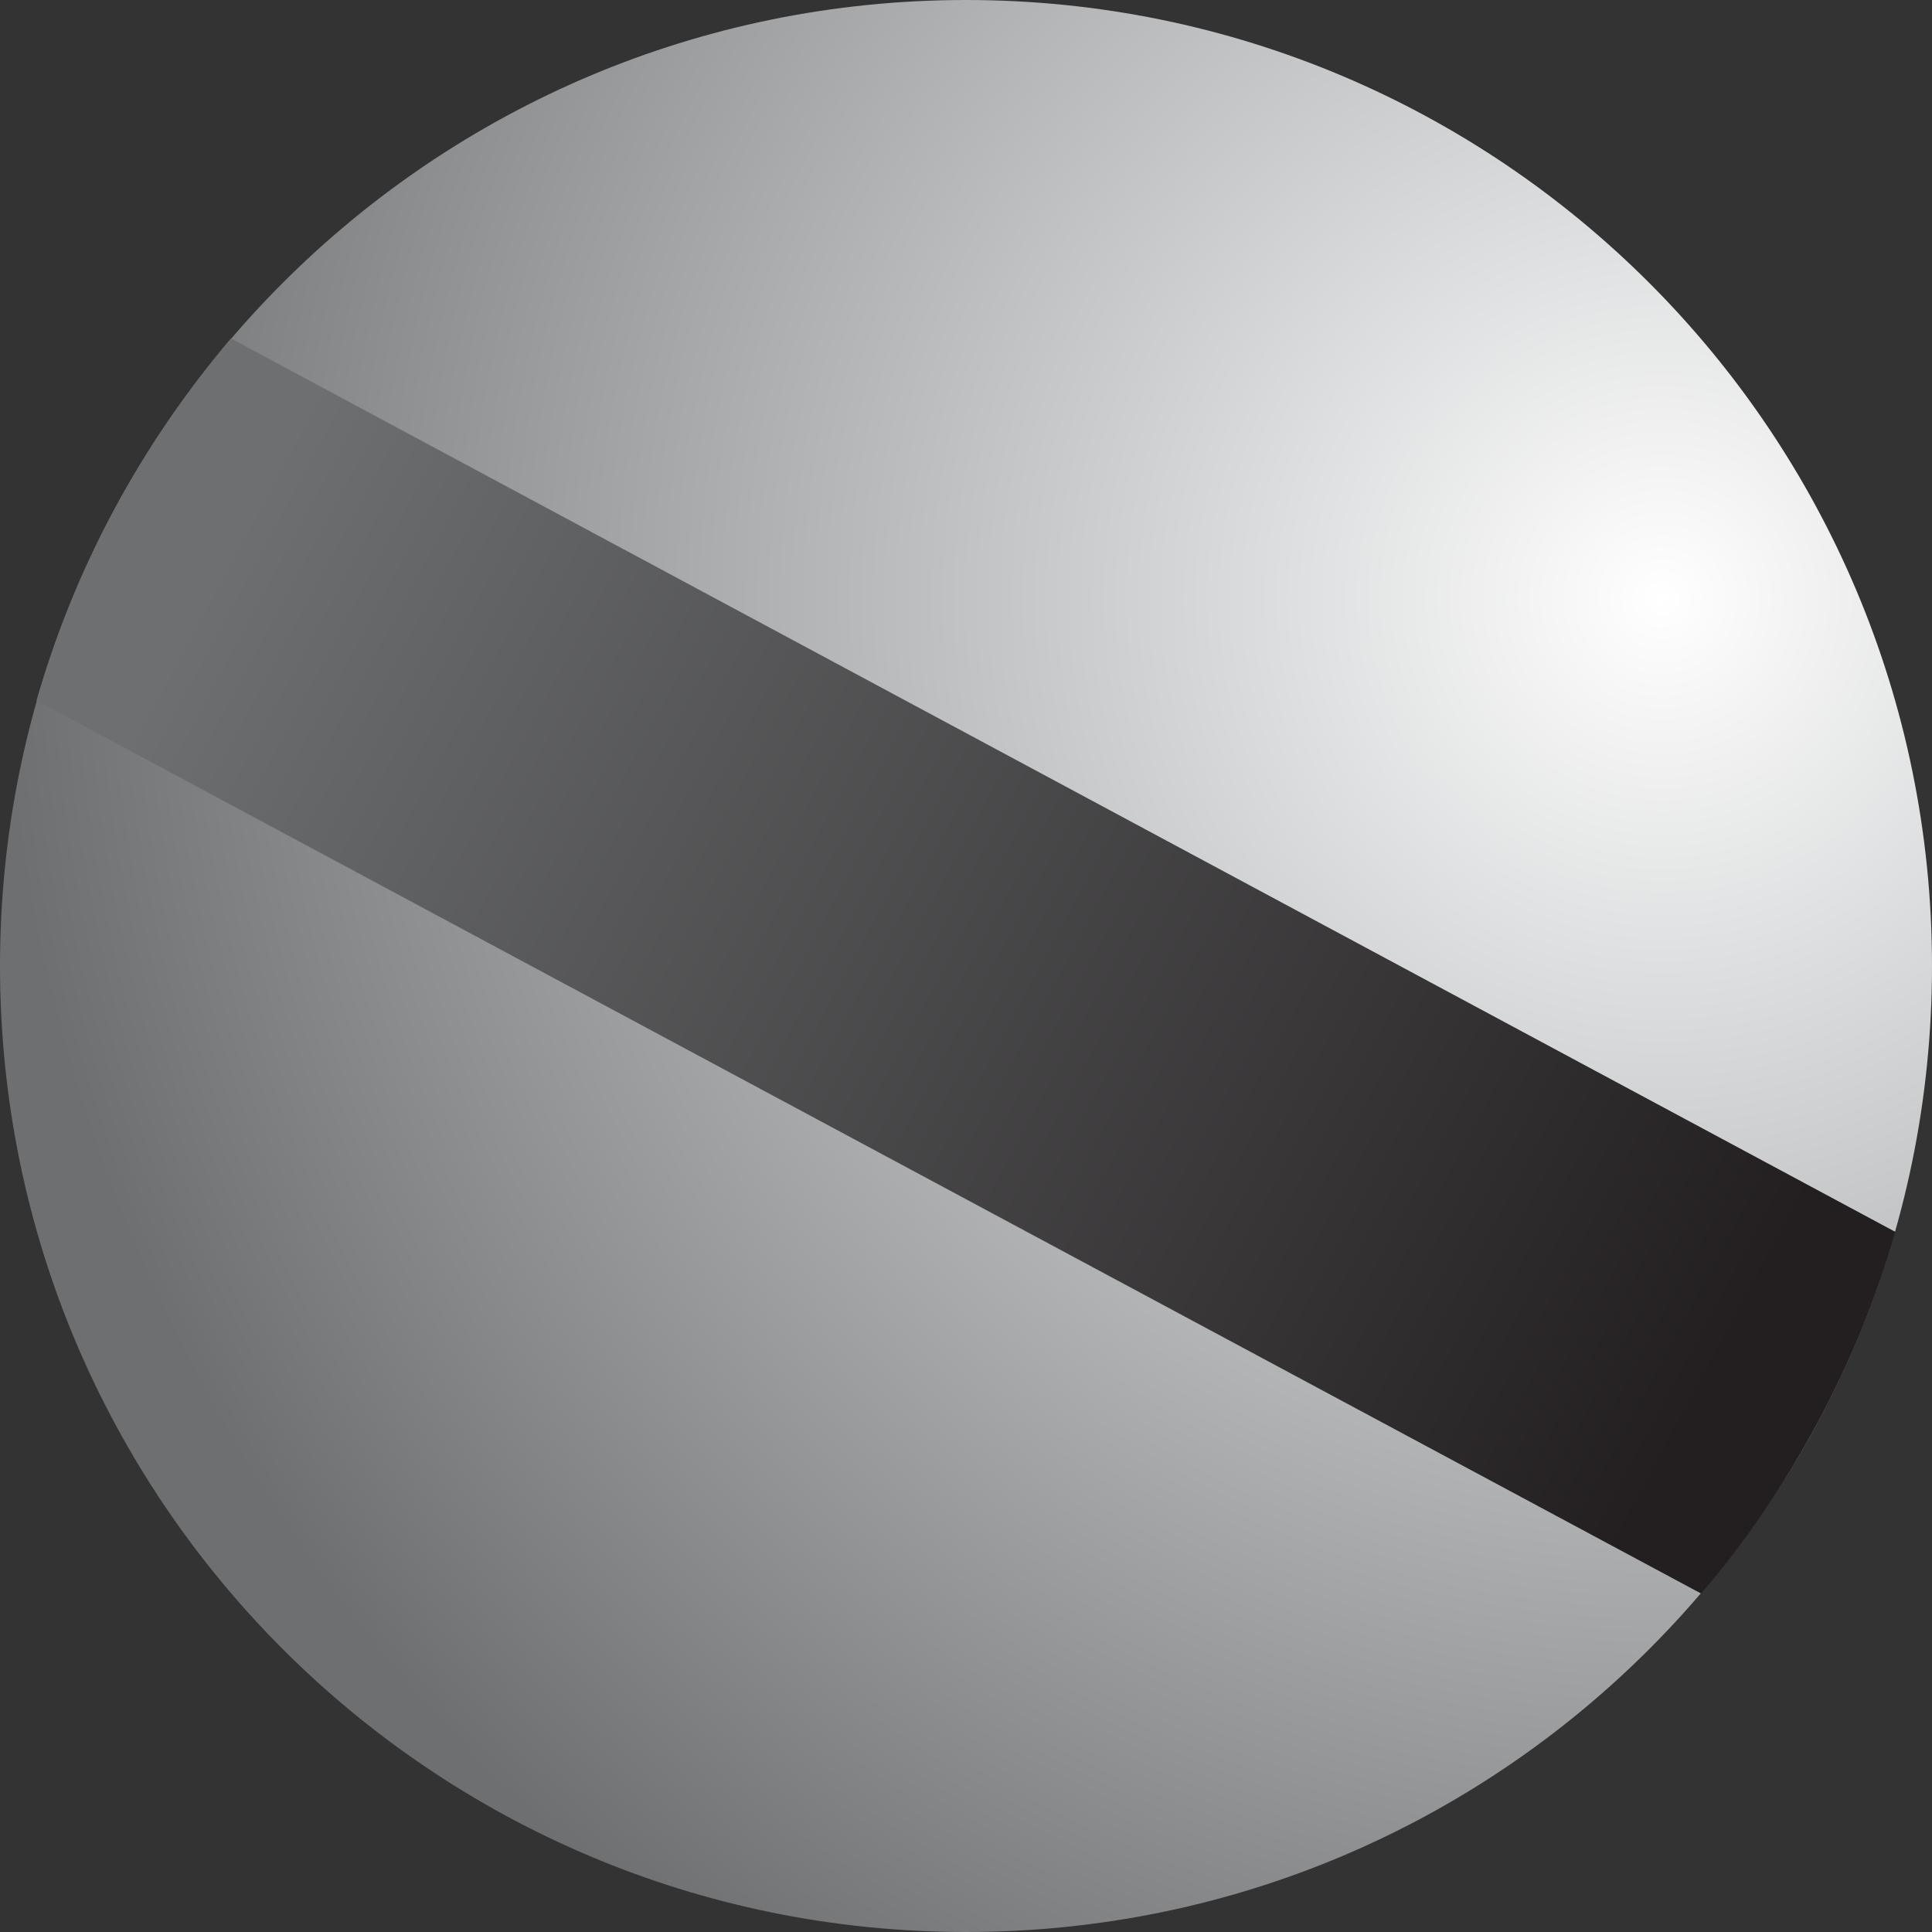
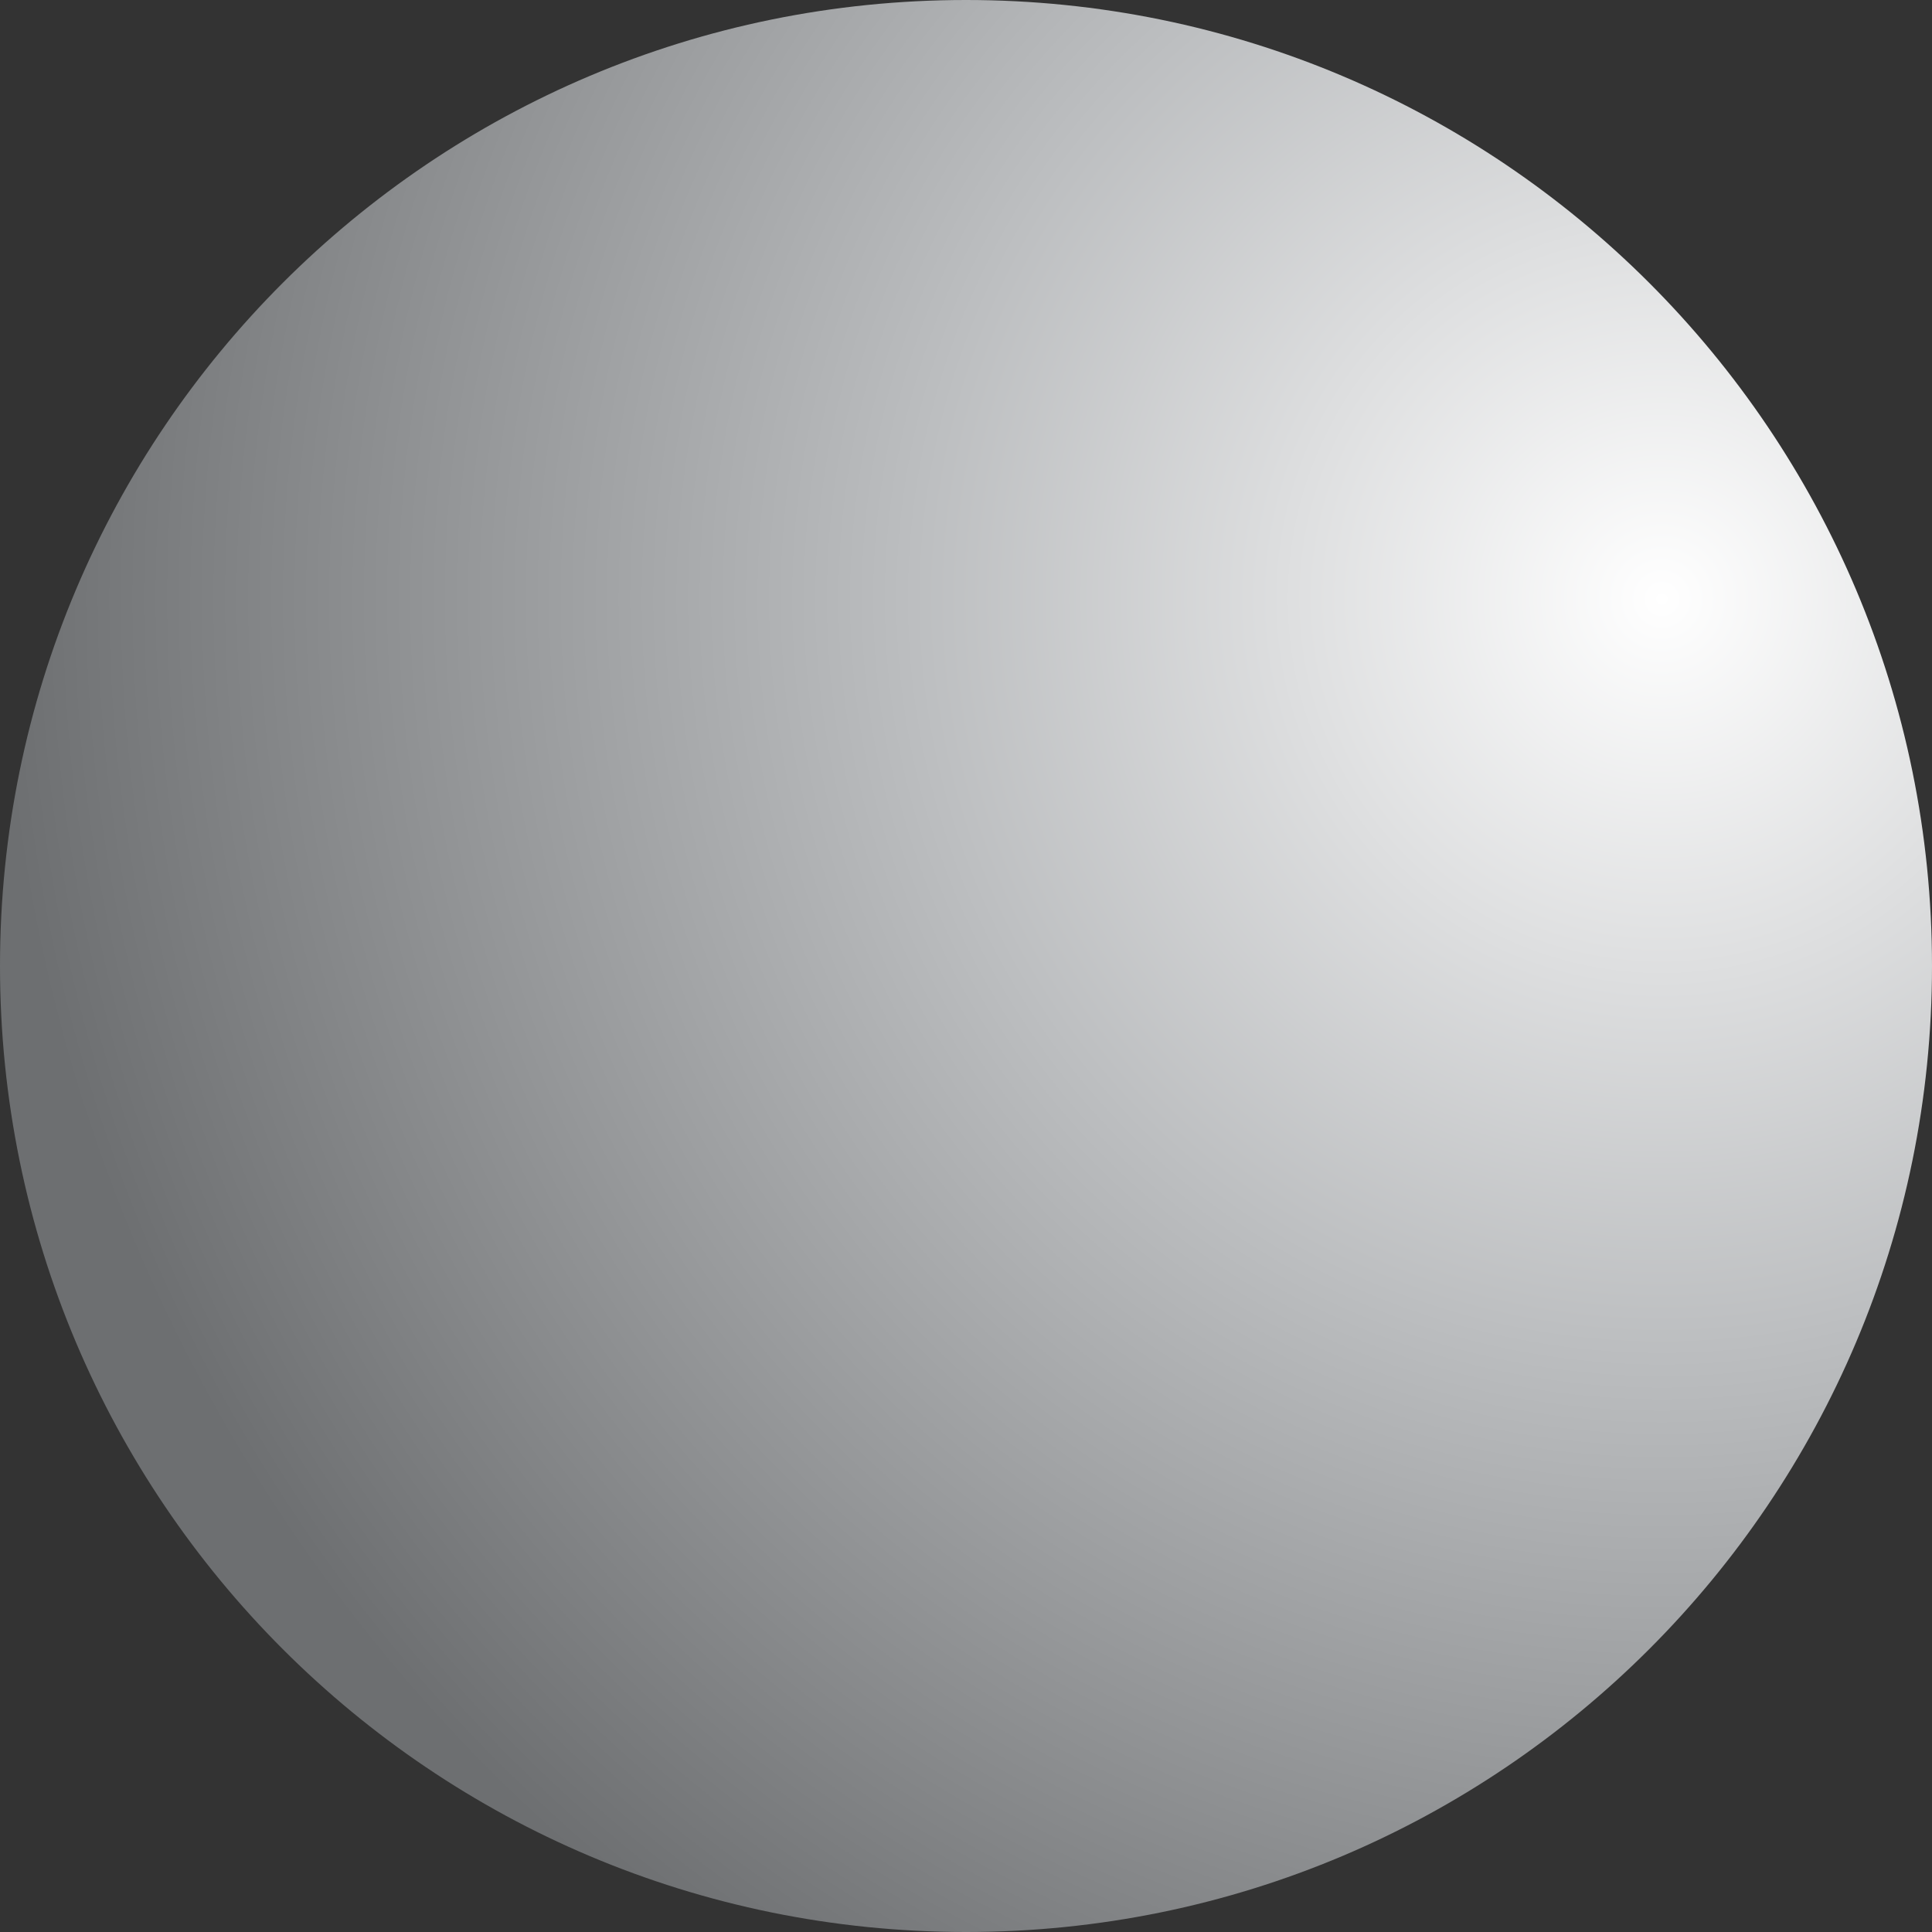
<svg xmlns="http://www.w3.org/2000/svg" id="uuid-f9981b3f-faa1-4075-9f70-a86acea50cba" viewBox="0 0 19.58 19.58">
  <rect x="0" y="0" width="19.58" height="19.58" fill="#333333" stroke="none" />
  <defs>
    <style>.uuid-6cc58aaf-6254-405a-90ef-687d3080aecf{fill:url(#uuid-f937677f-a6ed-4b08-a7b6-522df6bf5ac0);}.uuid-6cc58aaf-6254-405a-90ef-687d3080aecf,.uuid-5873a7fb-57f4-4d10-a9fb-63fd93aa8eb2{fill-rule:evenodd;stroke-width:0px;}.uuid-5873a7fb-57f4-4d10-a9fb-63fd93aa8eb2{fill:url(#uuid-7a193280-5e9f-47e9-a966-8e065e4c8849);}</style>
    <radialGradient id="uuid-7a193280-5e9f-47e9-a966-8e065e4c8849" cx="283.55" cy="561.88" fx="283.55" fy="561.88" r="16.84" gradientTransform="translate(-266.71 -555.81)" gradientUnits="userSpaceOnUse">
      <stop offset="0" stop-color="#fff" />
      <stop offset=".45" stop-color="#bcbec0" />
      <stop offset="1" stop-color="#6d6f71" />
    </radialGradient>
    <linearGradient id="uuid-f937677f-a6ed-4b08-a7b6-522df6bf5ac0" x1="245.05" y1="287.2" x2="264.64" y2="287.2" gradientTransform="translate(-78.99 -363.77) rotate(28.21)" gradientUnits="userSpaceOnUse">
      <stop offset=".06" stop-color="#6d6f71" />
      <stop offset=".94" stop-color="#231f20" />
    </linearGradient>
  </defs>
  <g id="uuid-84279996-ed08-4e96-8455-2acbf444f7d8">
    <path class="uuid-5873a7fb-57f4-4d10-a9fb-63fd93aa8eb2" d="M9.79,0c5.41,0,9.79,4.38,9.79,9.79s-4.38,9.79-9.79,9.79S0,15.2,0,9.79,4.38,0,9.79,0Z" />
-     <path class="uuid-6cc58aaf-6254-405a-90ef-687d3080aecf" d="M19.21,12.48c-.19.66-.45,1.31-.79,1.94-.34.63-.73,1.21-1.18,1.73L.37,7.1c.19-.66.45-1.31.79-1.94.34-.63.74-1.21,1.18-1.73l16.86,9.05h0Z" />
  </g>
</svg>